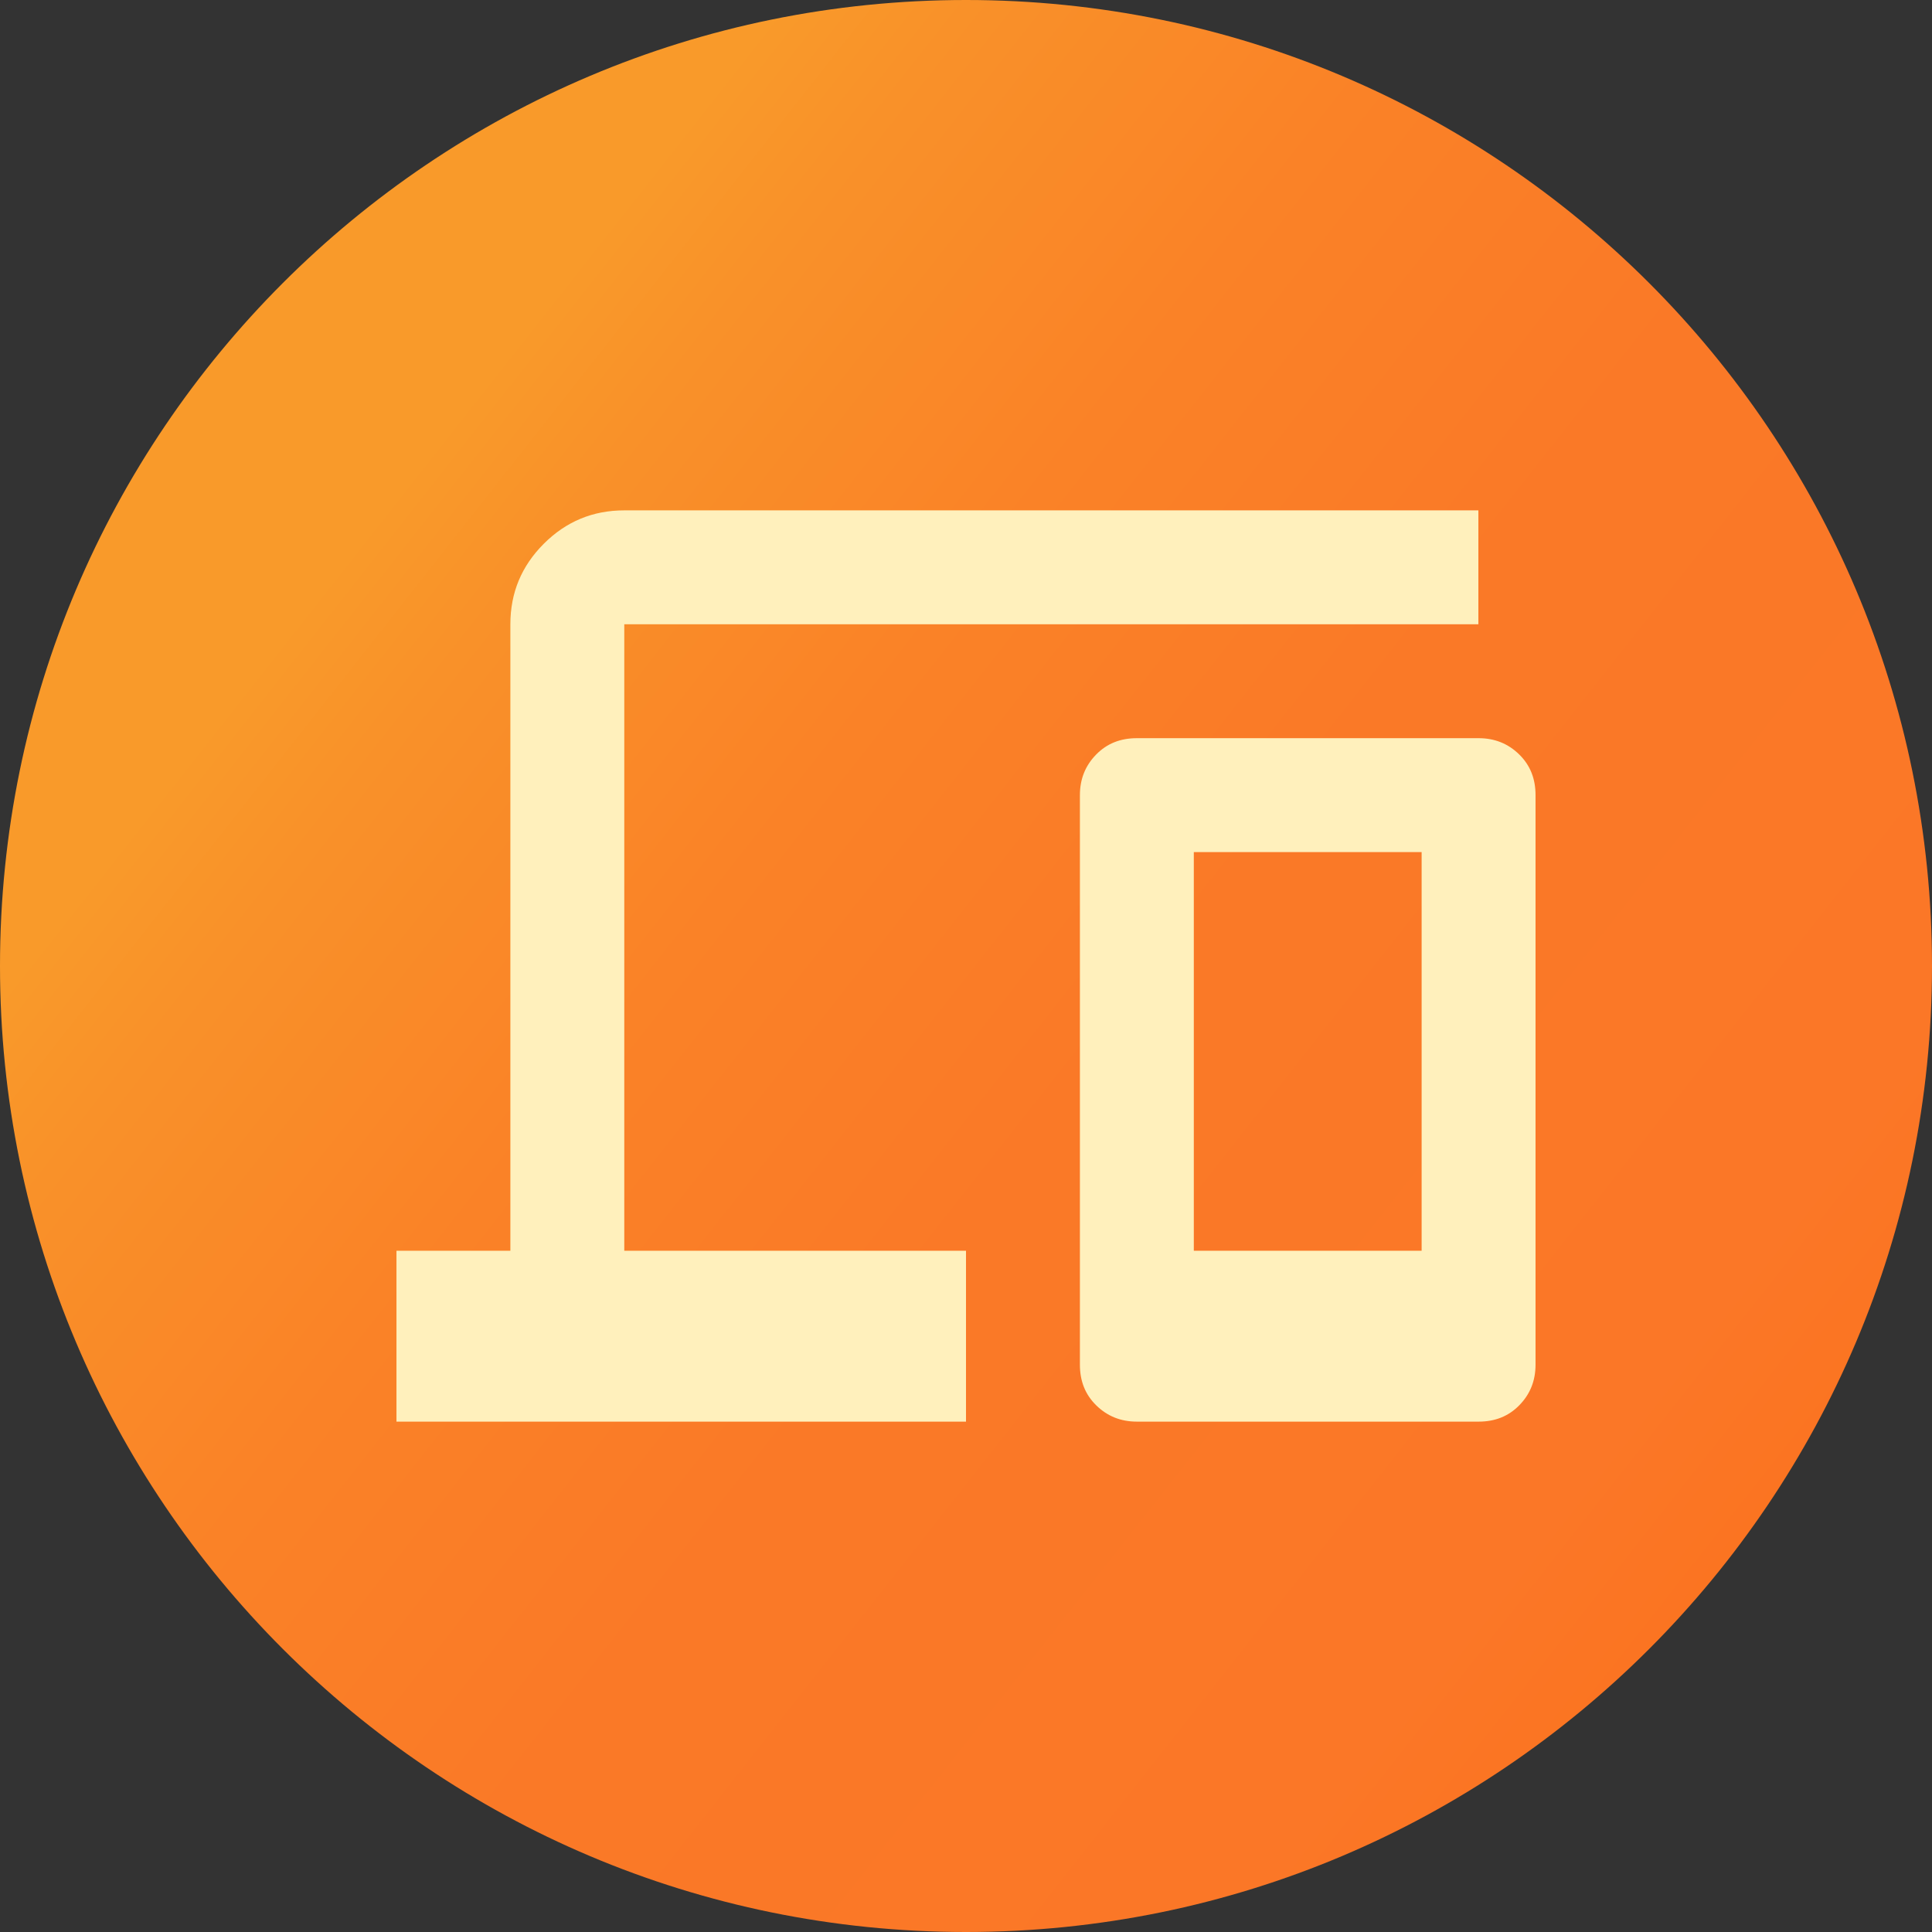
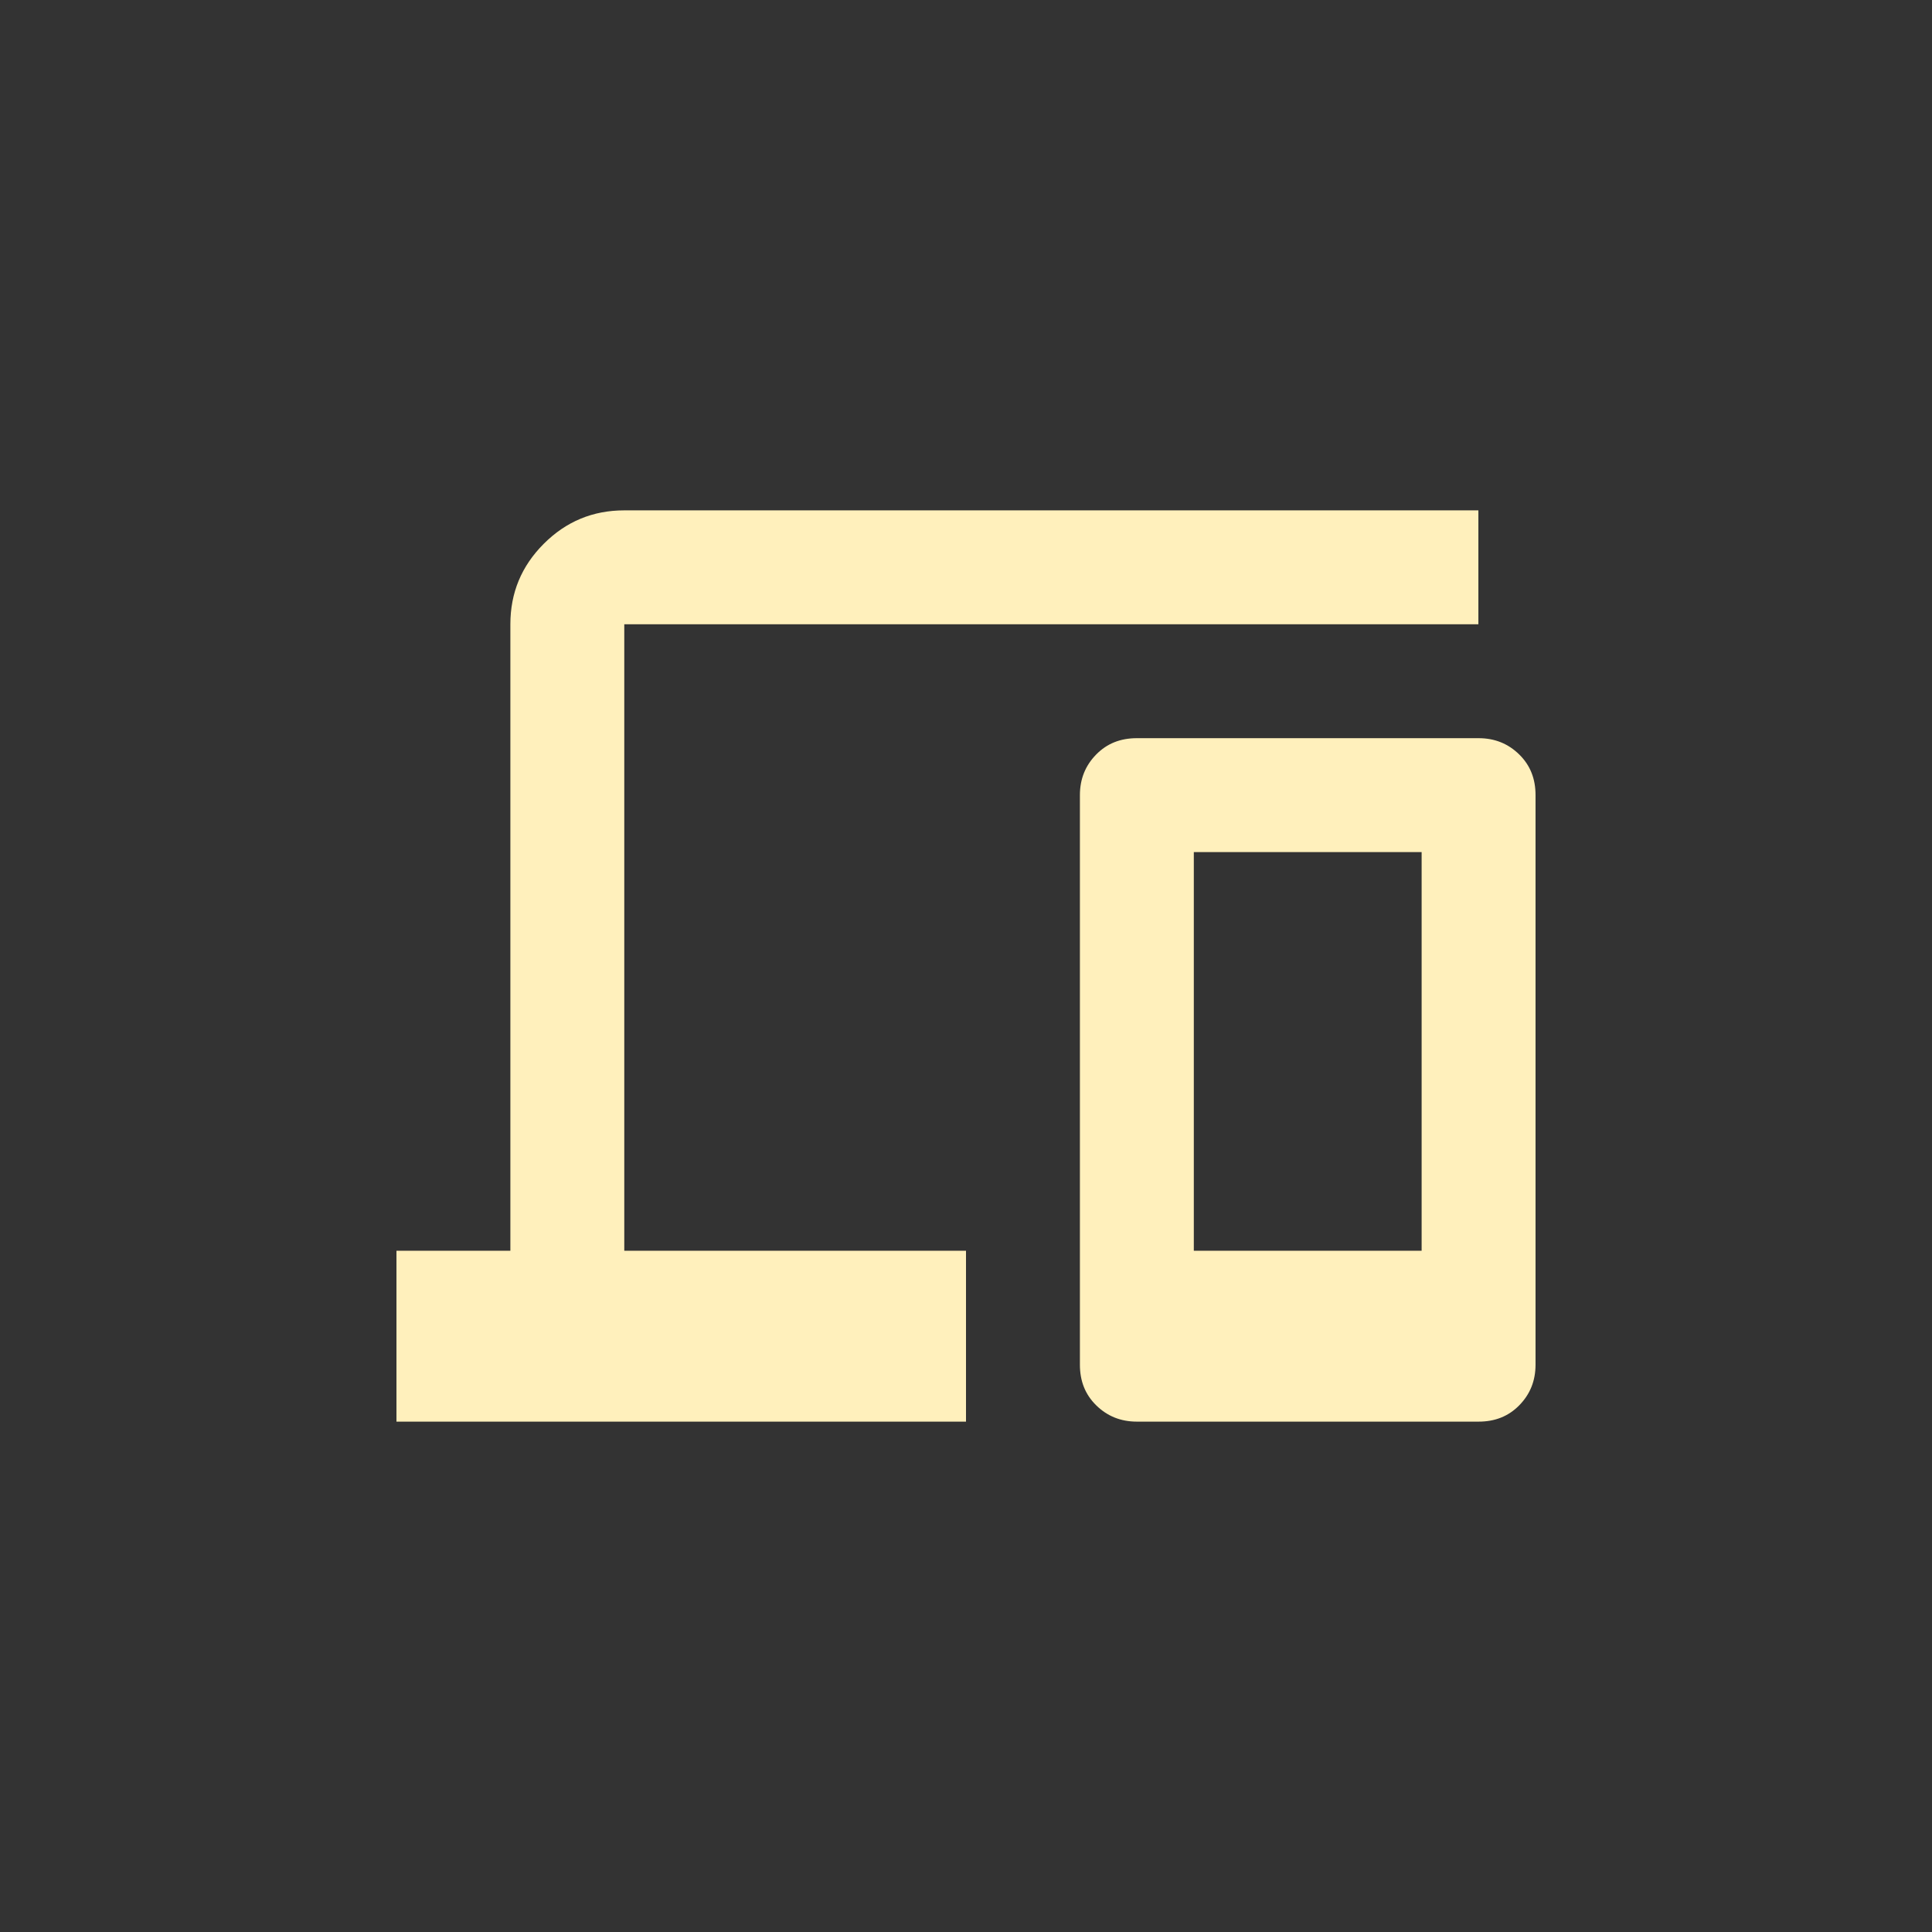
<svg xmlns="http://www.w3.org/2000/svg" id="Camada_1" data-name="Camada 1" viewBox="0 0 96 96">
  <rect x="0" y="0" width="96" height="96" fill="#333333" stroke="none" />
  <defs>
    <style>
      .cls-1 {
        fill: #fff0bc;
      }

      .cls-2 {
        fill: url(#Gradiente_sem_nome_12);
      }
    </style>
    <linearGradient id="Gradiente_sem_nome_12" data-name="Gradiente sem nome 12" x1="19.02" y1="25.19" x2="92.47" y2="83" gradientUnits="userSpaceOnUse">
      <stop offset="0" stop-color="#f99a2a" />
      <stop offset=".08" stop-color="#f99129" />
      <stop offset=".27" stop-color="#fa8227" />
      <stop offset=".48" stop-color="#fa7927" />
      <stop offset=".82" stop-color="#fb7727" />
      <stop offset="1" stop-color="#fb711b" />
    </linearGradient>
  </defs>
-   <path id="download" class="cls-2" d="M48,0h0c26.51,0,48,21.49,48,48h0c0,26.51-21.49,48-48,48h0C21.49,96,0,74.51,0,48h0C0,21.49,21.49,0,48,0Z" />
  <path class="cls-1" d="M19.7,70.64v-8.49h5.66v-31.13c0-1.56.55-2.89,1.66-4s2.44-1.66,4-1.66h42.44v5.66H31.02v31.13h16.98v8.49h-28.3ZM56.49,70.64c-.8,0-1.47-.27-2.02-.81s-.81-1.21-.81-2.02v-28.3c0-.8.27-1.47.81-2.02s1.21-.81,2.02-.81h16.98c.8,0,1.47.27,2.02.81s.81,1.21.81,2.02v28.3c0,.8-.27,1.47-.81,2.02s-1.21.81-2.02.81h-16.98ZM59.32,62.15h11.32v-19.81h-11.32v19.81ZM59.32,62.15h11.32-11.32Z" />
</svg>